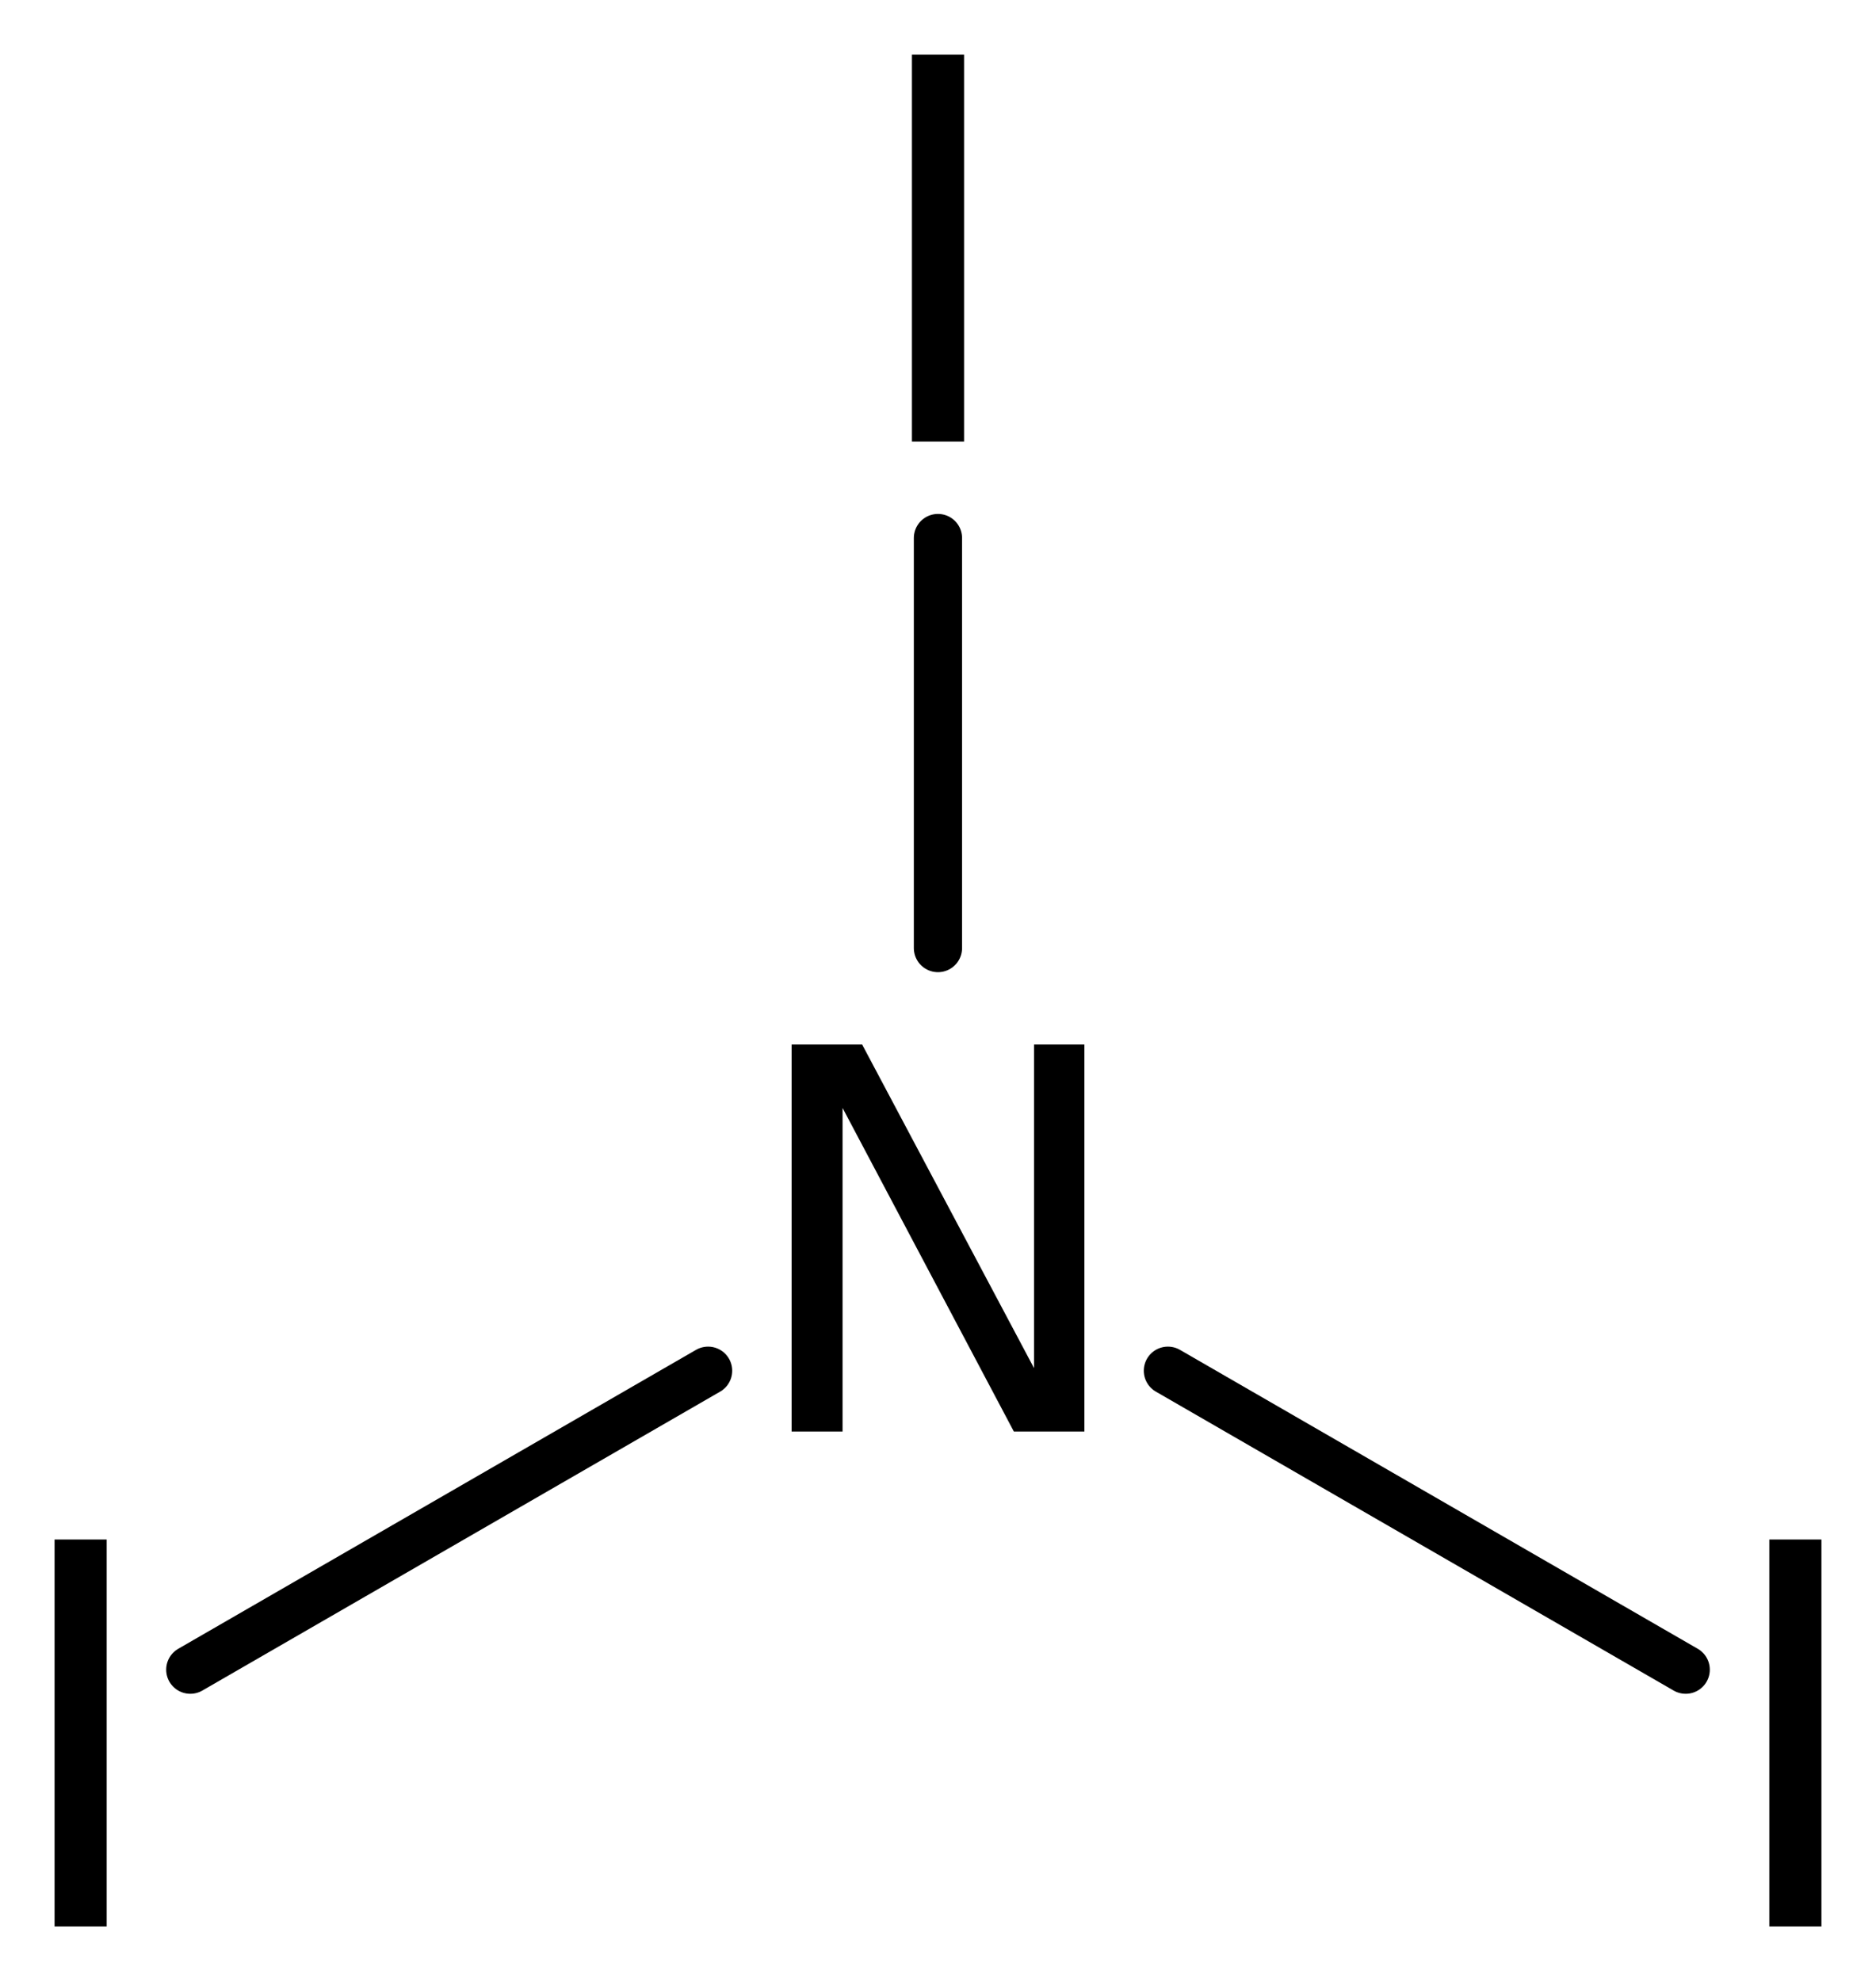
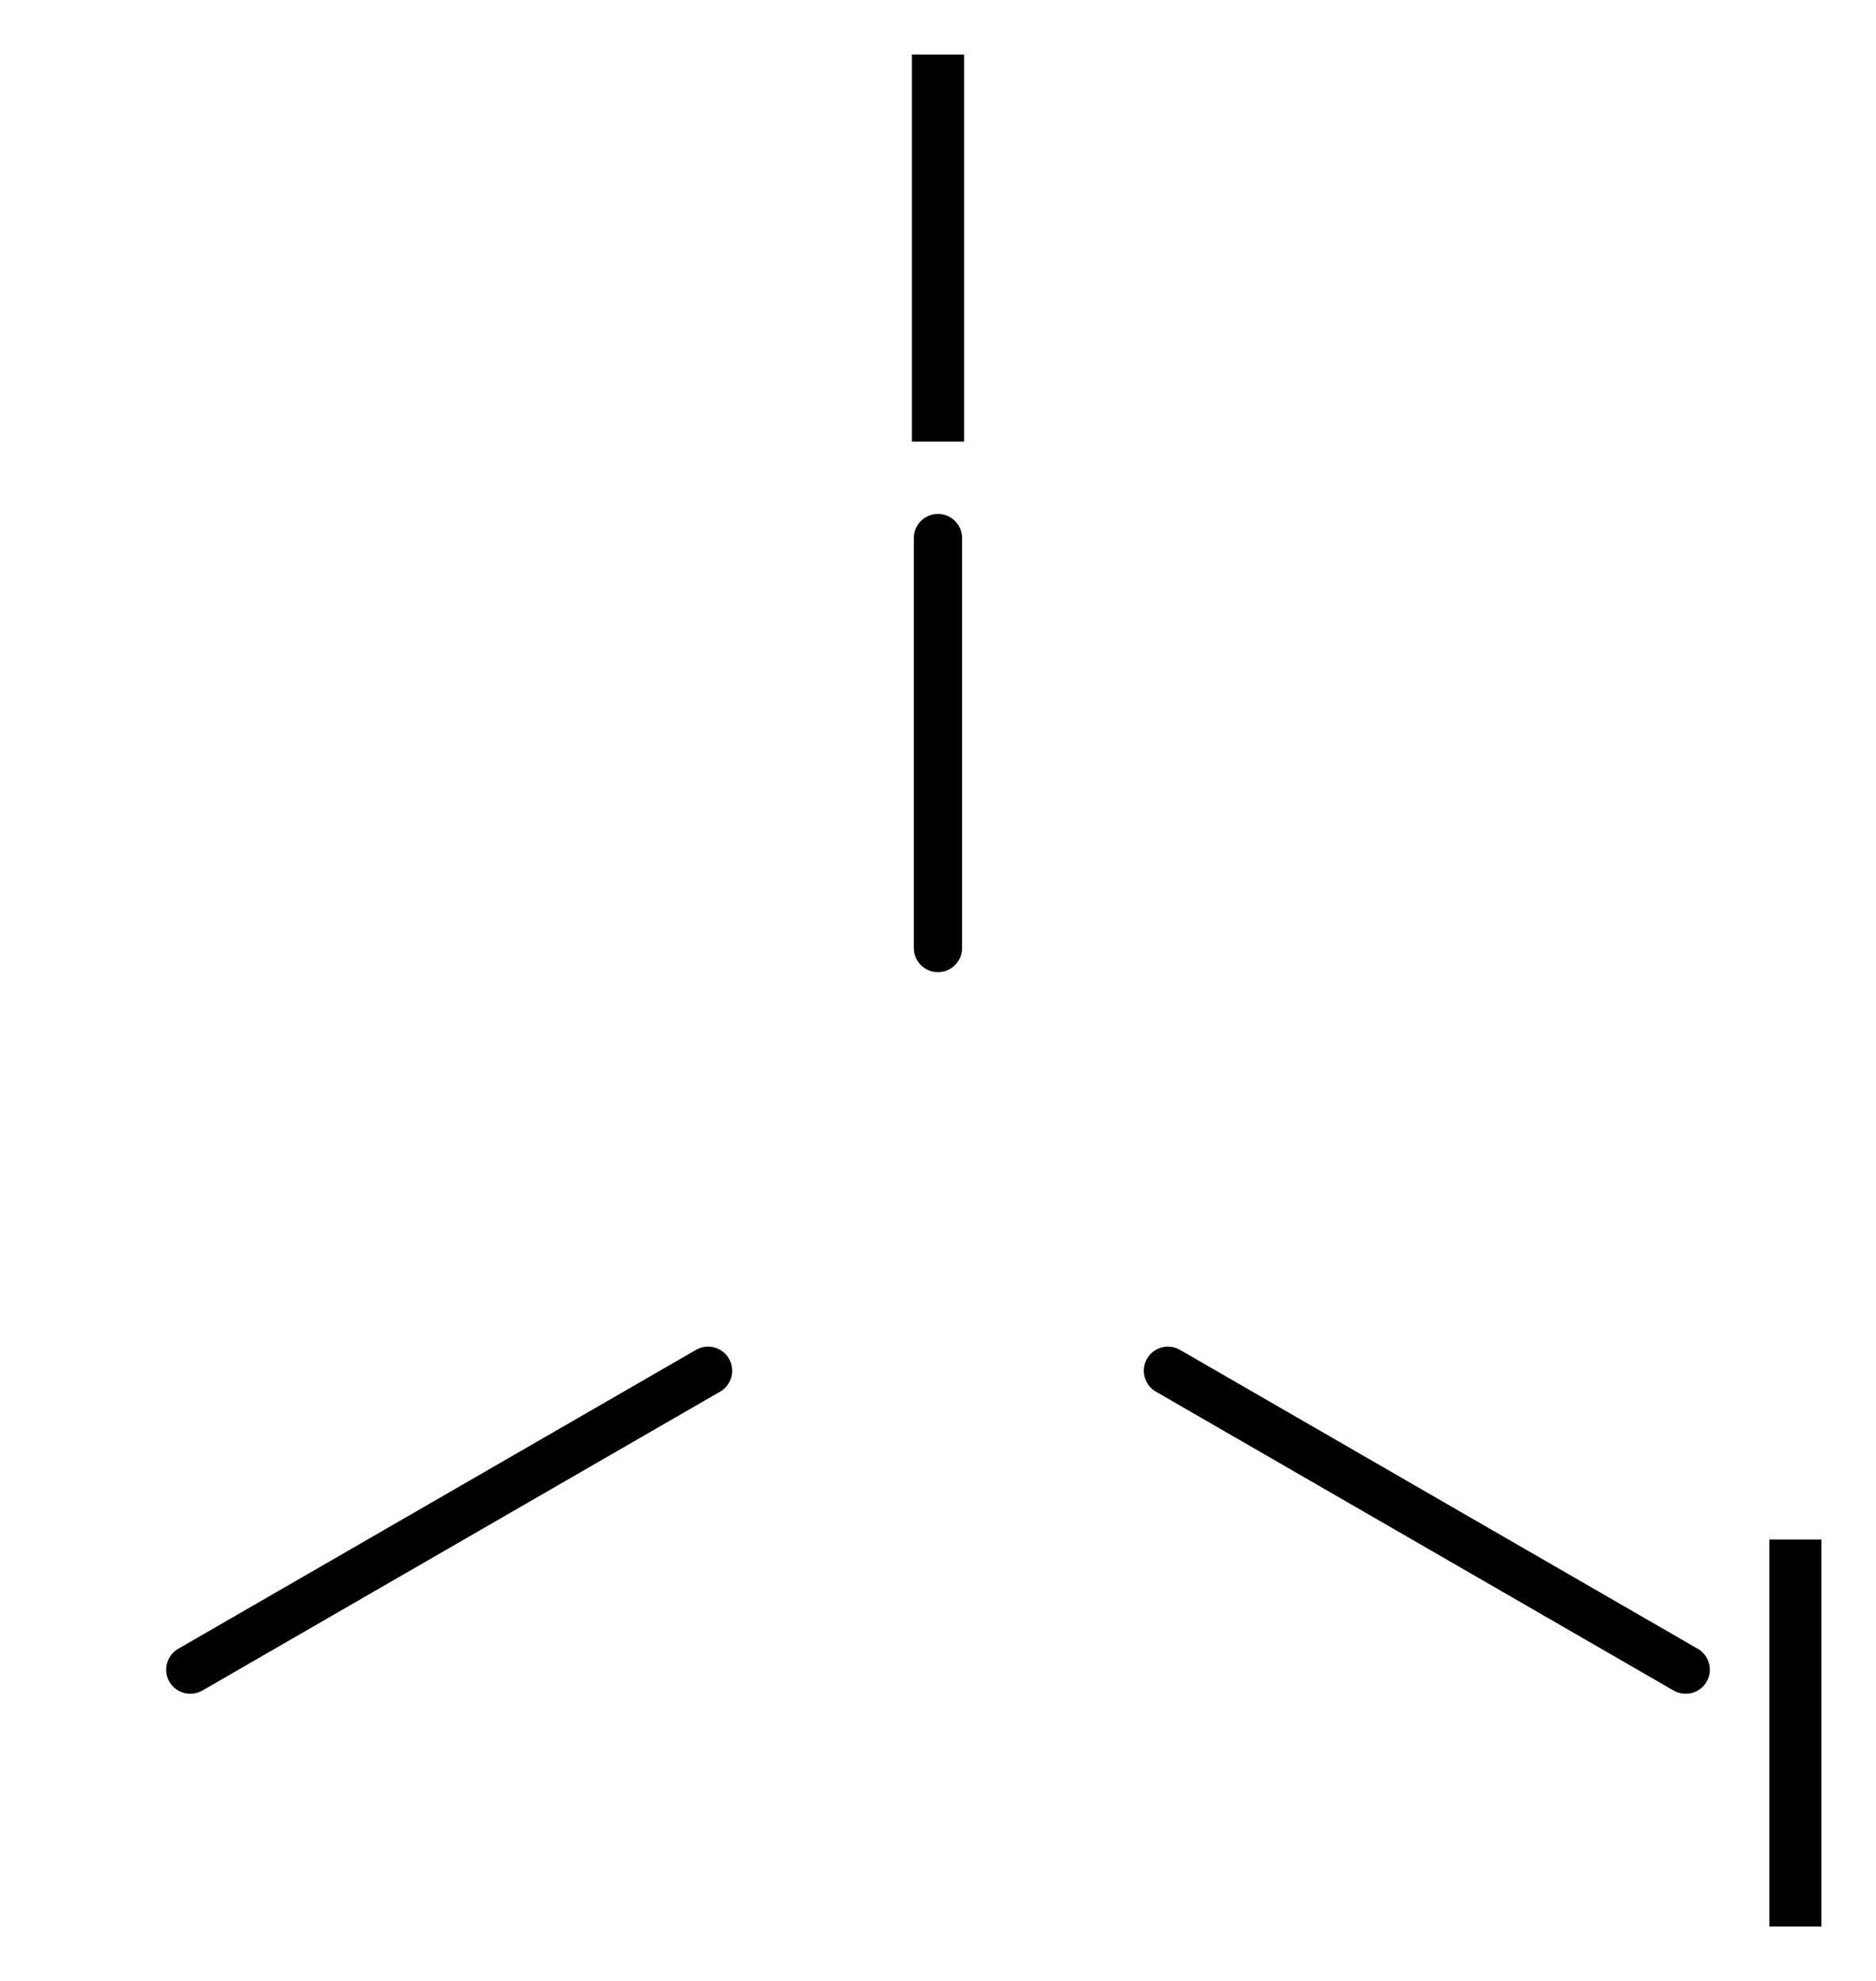
<svg xmlns="http://www.w3.org/2000/svg" version="1.2" width="19.253mm" height="20.332mm" viewBox="0 0 19.253 20.332">
  <desc>Generated by the Chemistry Development Kit (http://github.com/cdk)</desc>
  <g stroke-linecap="round" stroke-linejoin="round" stroke="#000000" stroke-width=".495" fill="#000000">
    <rect x=".0" y=".0" width="20.0" height="21.0" fill="#FFFFFF" stroke="none" />
    <g id="mol1" class="mol">
      <line id="mol1bnd1" class="bond" x1="11.986" y1="14.068" x2="17.3" y2="17.136" />
      <line id="mol1bnd2" class="bond" x1="7.267" y1="14.068" x2="1.953" y2="17.136" />
      <line id="mol1bnd3" class="bond" x1="9.626" y1="9.73" x2="9.626" y2="5.522" />
-       <path id="mol1atm1" class="atom" d="M8.124 10.72h.724l1.764 3.321v-3.321h.517v3.972h-.724l-1.758 -3.321v3.321h-.523v-3.972z" stroke="none" />
      <path id="mol1atm2" class="atom" d="M18.158 15.8h.535v3.972h-.535v-3.972z" stroke="none" />
-       <path id="mol1atm3" class="atom" d="M.56 15.8h.535v3.972h-.535v-3.972z" stroke="none" />
      <path id="mol1atm4" class="atom" d="M9.359 .56h.535v3.972h-.535v-3.972z" stroke="none" />
    </g>
  </g>
</svg>